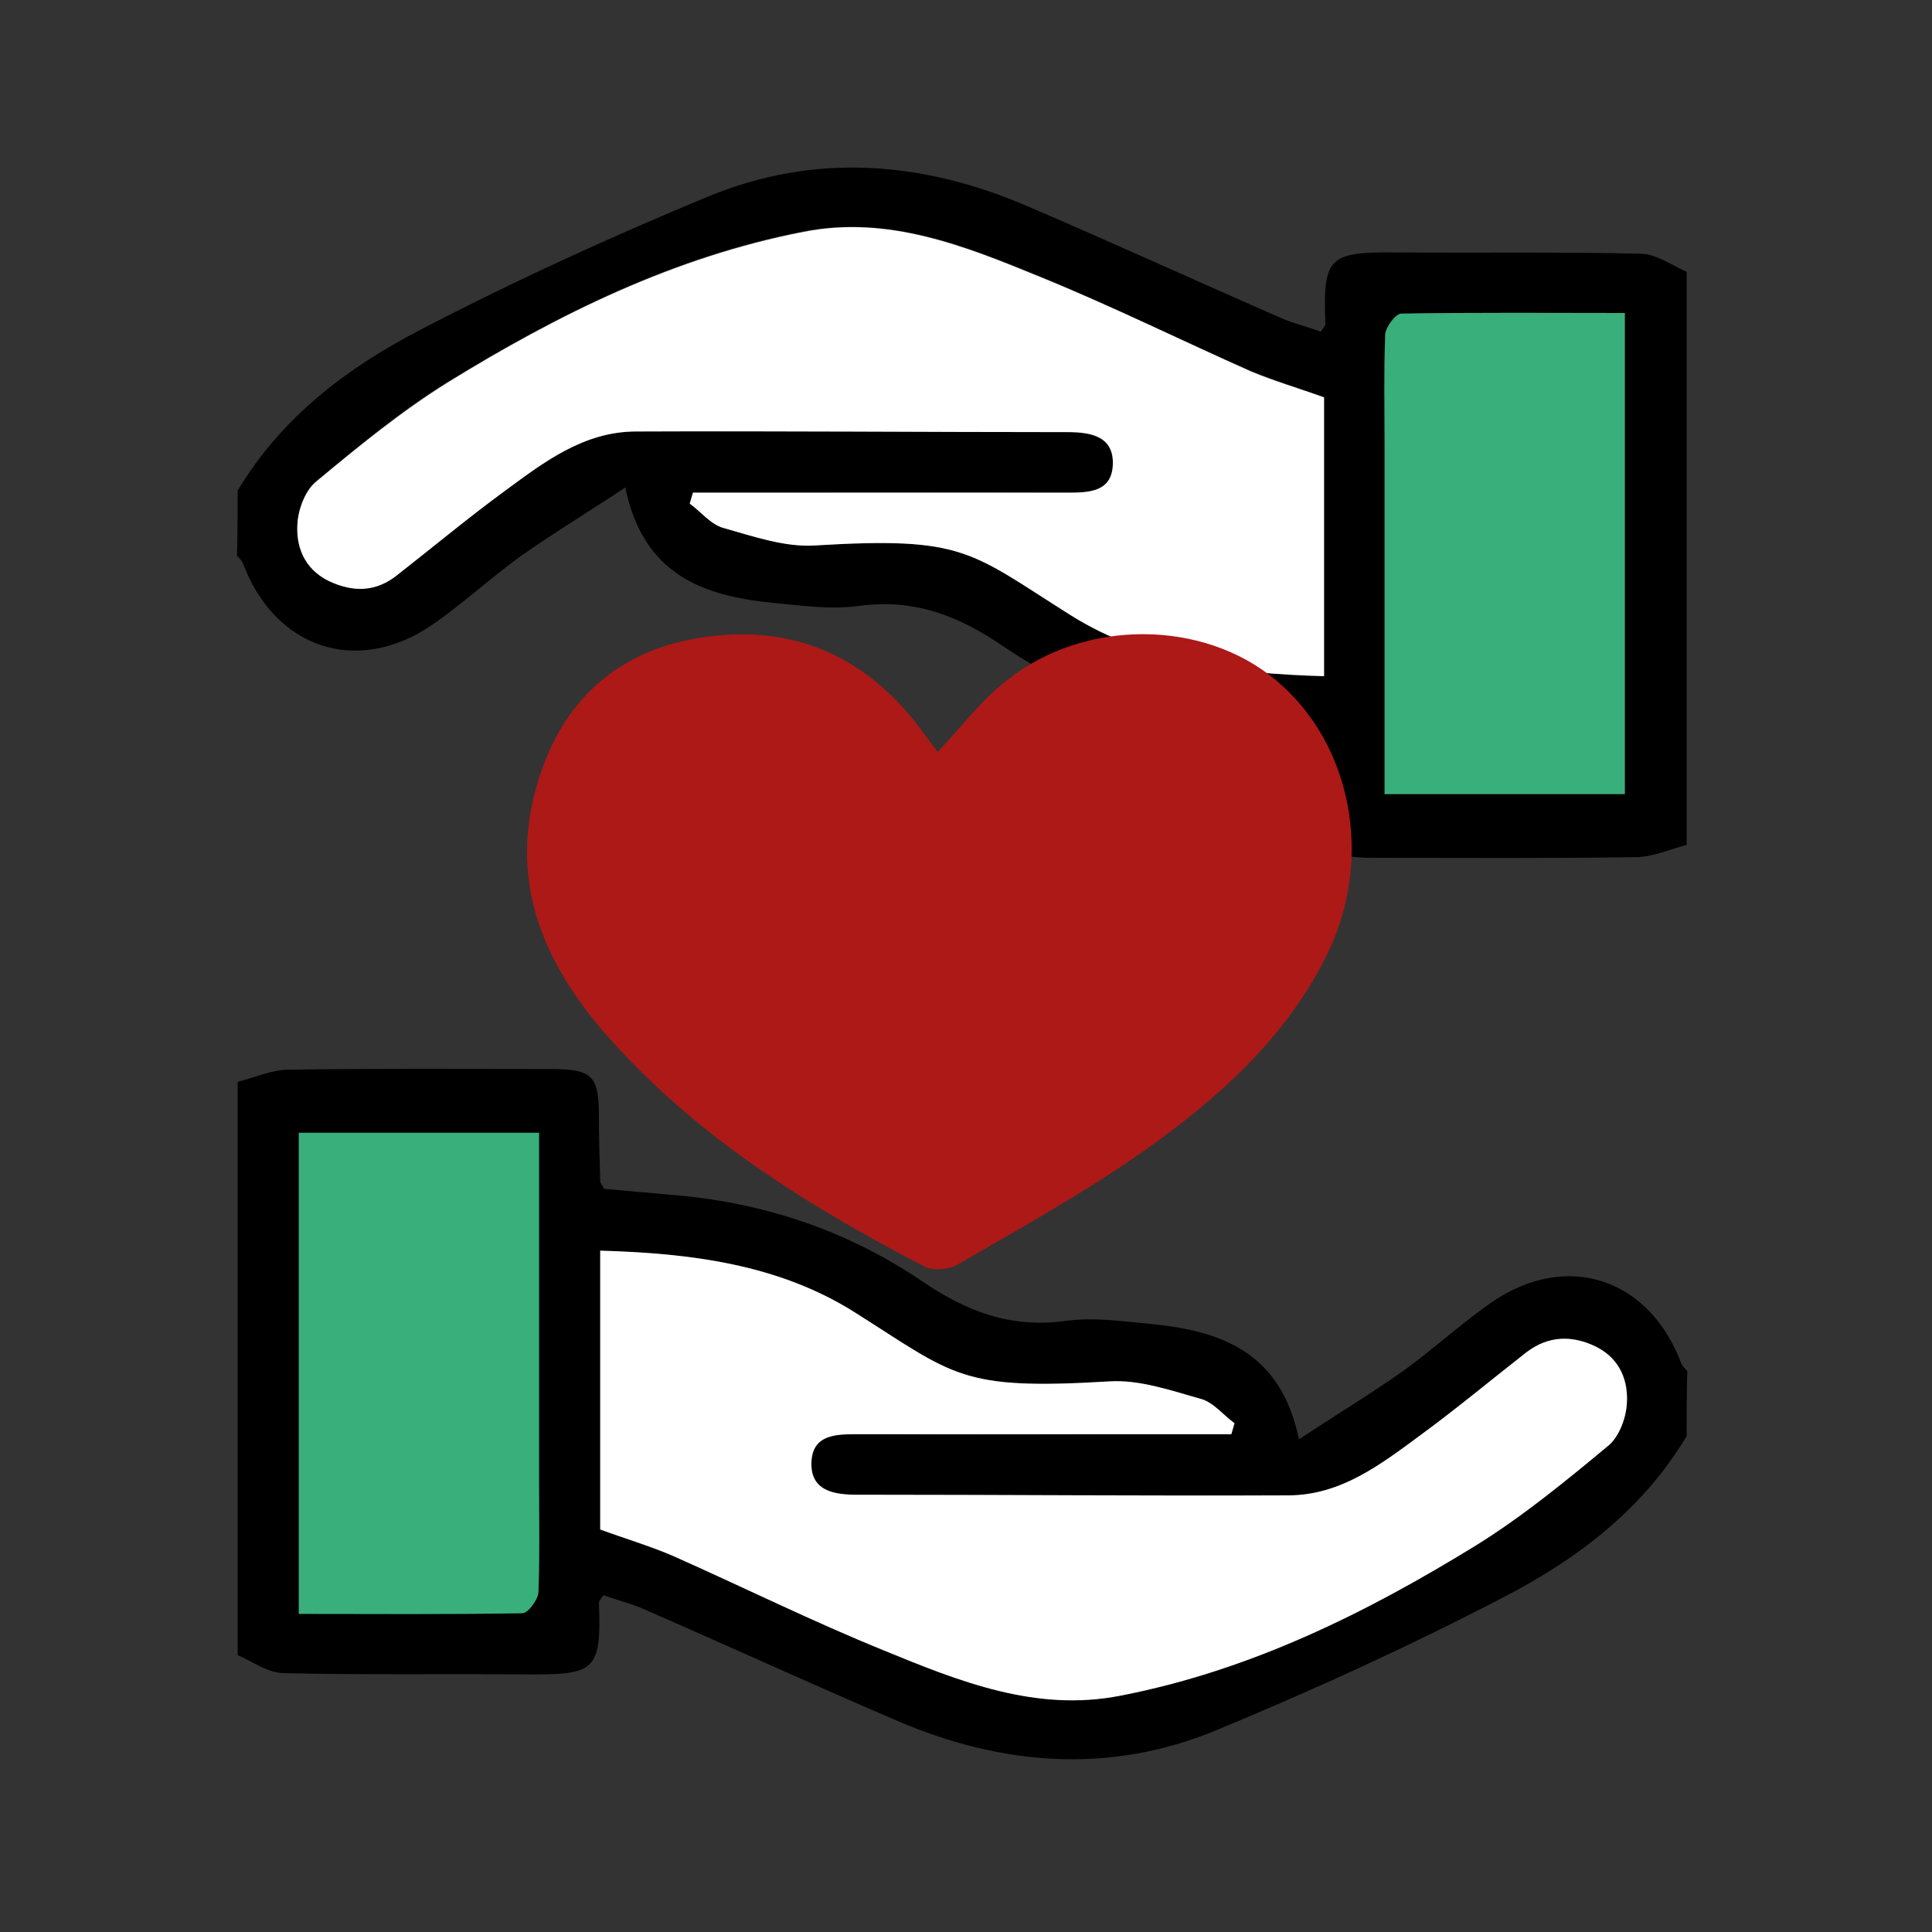
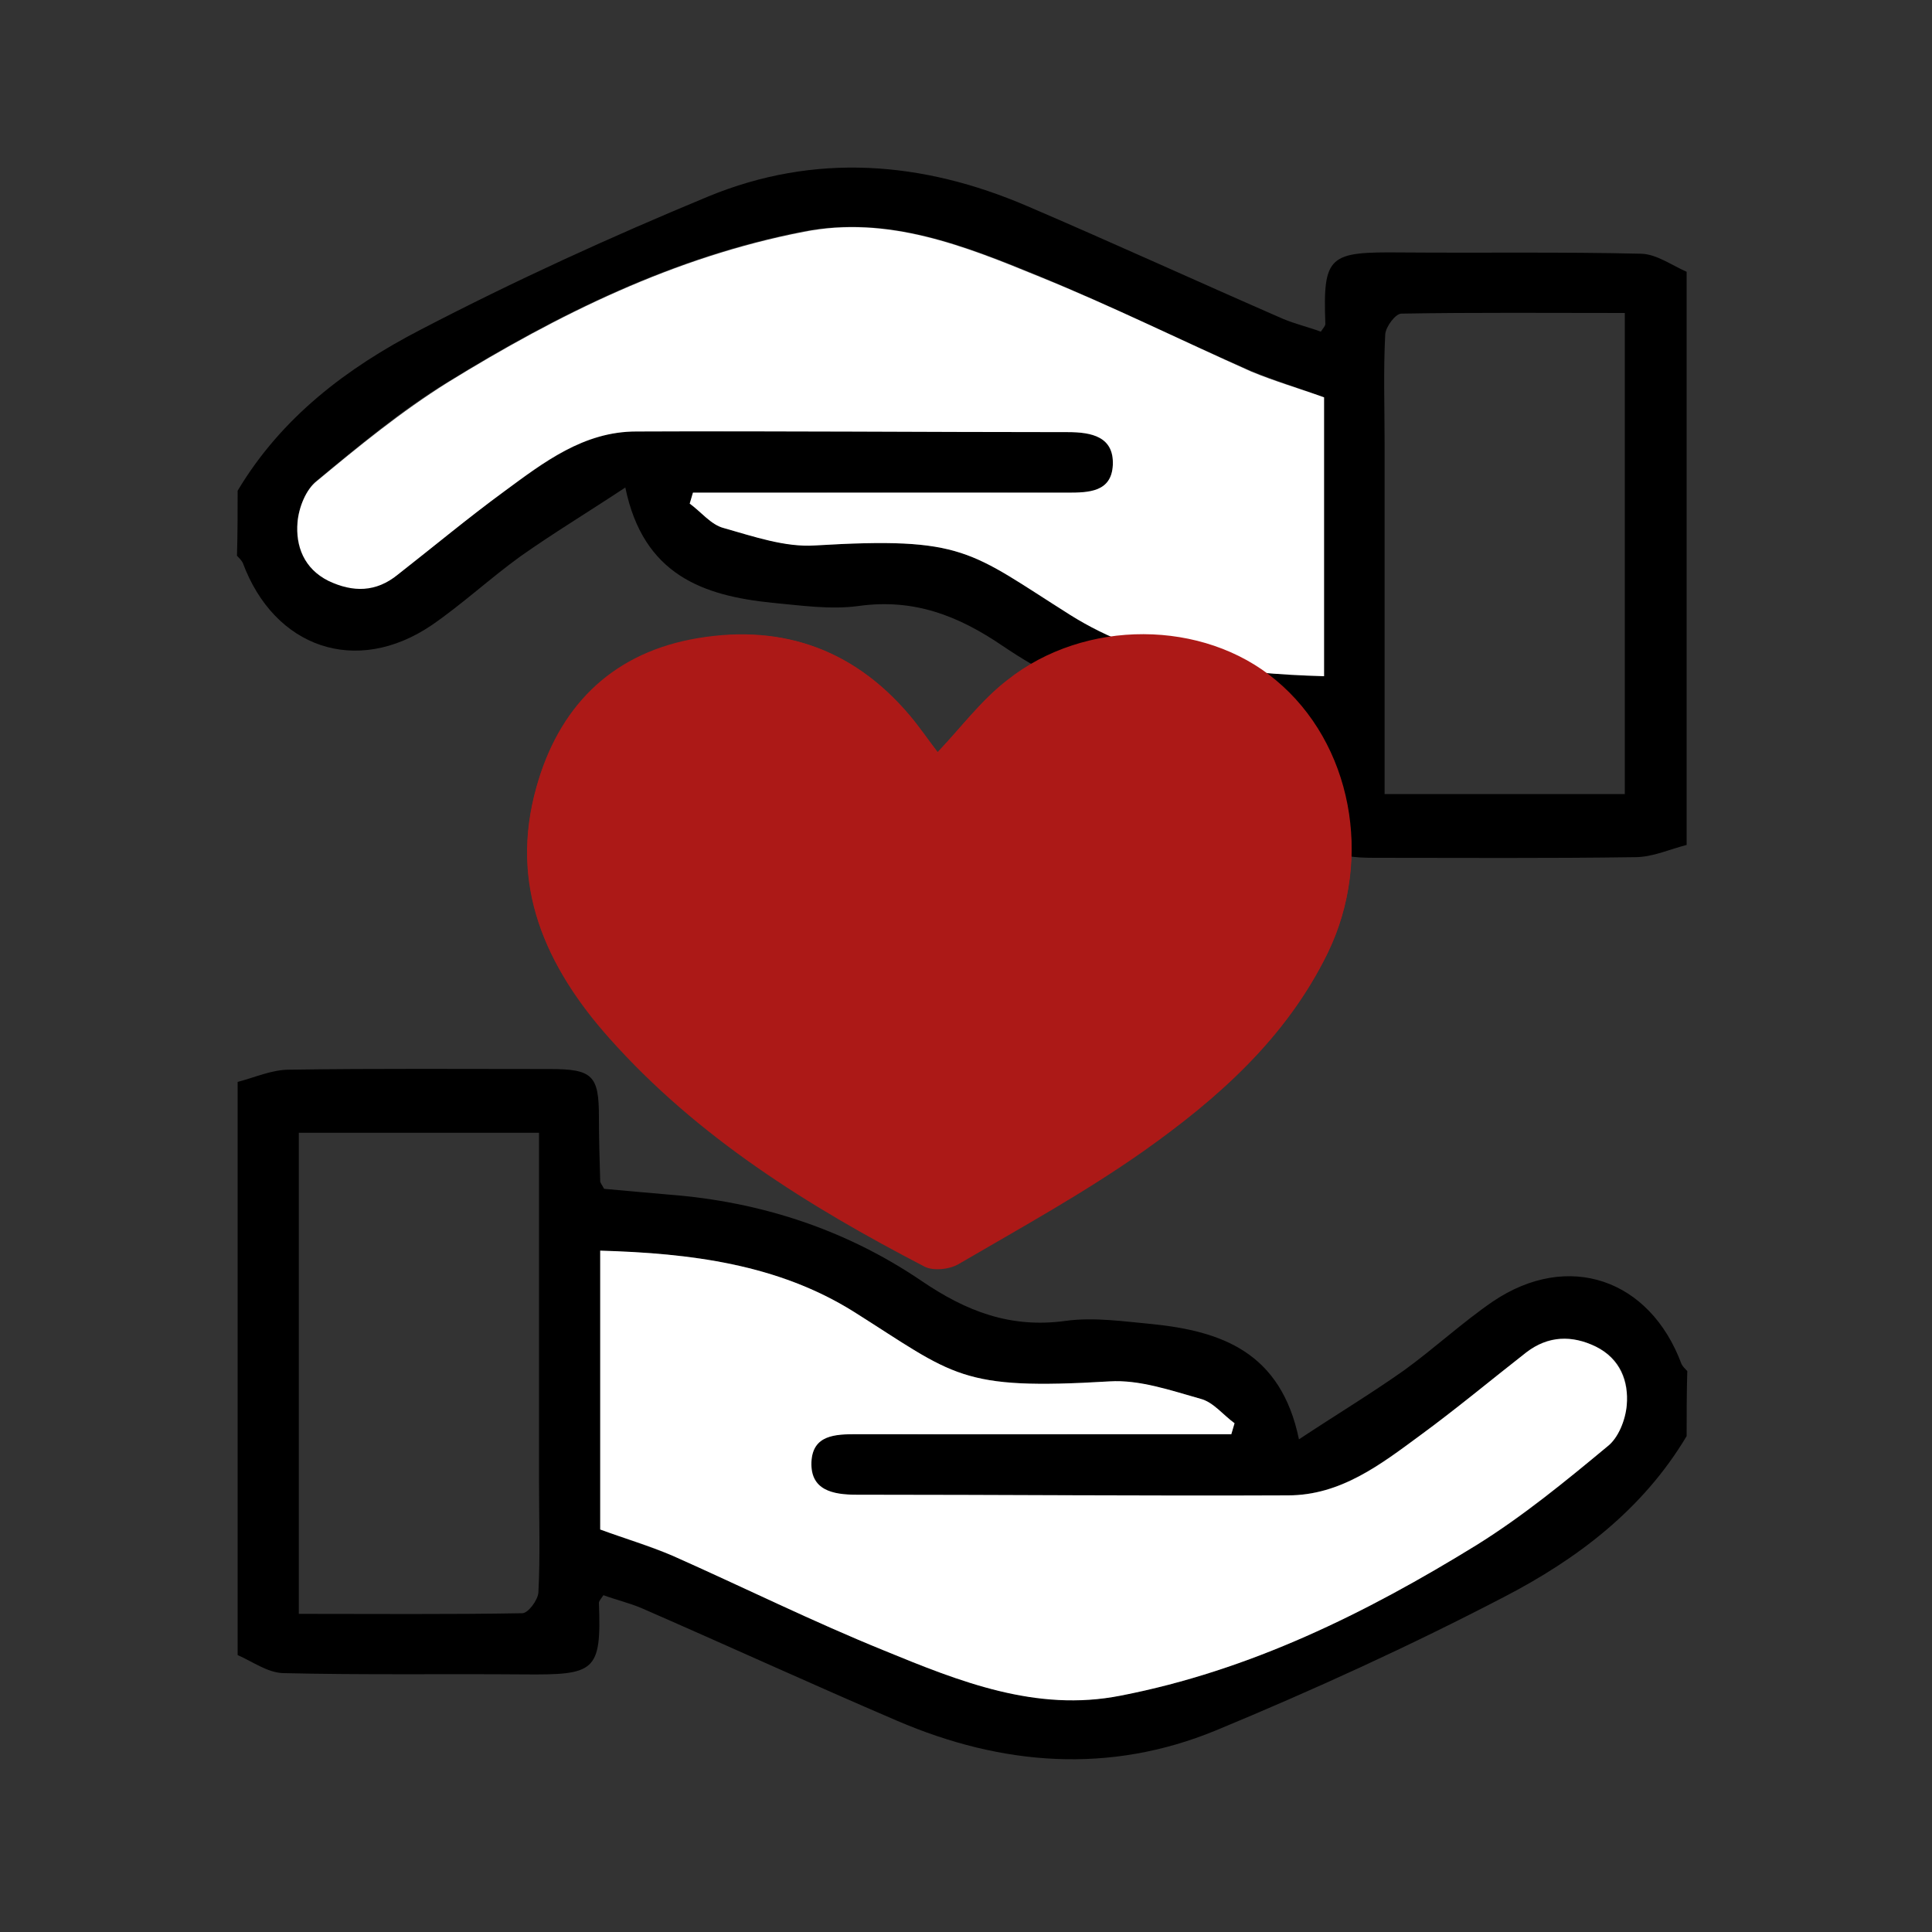
<svg xmlns="http://www.w3.org/2000/svg" version="1.1" id="Livello_1" x="0px" y="0px" viewBox="0 0 300 300" style="enable-background:new 0 0 300 300;" xml:space="preserve">
  <rect x="0" y="0" width="300" height="300" fill="#333333" stroke="none" />
  <style type="text/css">
	.st0{fill:#FFFFFF;}
	.st1{fill:#39AF7B;}
	.st2{fill:#AC1917;}
</style>
  <g id="rvJDRi_2_">
    <g>
      <path d="M261.9,223c-6.8,11.4-17,19.1-28.4,25c-14.6,7.6-29.5,14.4-44.7,20.7c-16.5,6.8-33.2,5.5-49.5-1.5    c-13.3-5.7-26.4-11.7-39.7-17.5c-1.9-0.8-4-1.3-5.9-2c-0.4,0.6-0.7,0.9-0.7,1.2c0.4,10.7-0.6,11.2-11.7,11.1    c-12.5-0.1-25,0.1-37.4-0.2c-2.4-0.1-4.7-1.8-7-2.8c0-29.7,0-59.3,0-89c2.7-0.7,5.3-1.9,8-1.9c13.5-0.2,27-0.1,40.5-0.1    c6.6,0,7.6,1,7.6,7.4c0,3.3,0.1,6.7,0.2,10c0,0.3,0.3,0.6,0.6,1.2c3.2,0.3,6.7,0.6,10.1,0.9c14.2,1.1,27.4,5.4,39.2,13.4    c6.9,4.7,13.8,7.4,22.4,6.2c4.4-0.6,9,0.1,13.4,0.5c10.7,1.1,20,4.3,22.8,17.9c5.9-3.9,11.2-7.1,16.3-10.7    c4.7-3.4,9-7.4,13.8-10.7c11.7-7.9,24.4-3.5,29.3,9.7c0.2,0.4,0.6,0.8,0.9,1.1C261.9,216.4,261.9,219.7,261.9,223z M93.2,237.5    c3.8,1.4,7.6,2.6,11.3,4.1c11,4.8,21.7,10.1,32.8,14.7c11.7,4.8,23.5,9.5,36.7,7c20.1-3.9,38.1-12.8,55.3-23.4    c7.2-4.4,13.8-9.9,20.3-15.3c1.7-1.4,2.8-4.2,3-6.4c0.4-3.8-1-7.3-4.8-9.1c-3.7-1.8-7.4-1.8-10.8,0.9c-5.5,4.3-10.9,8.8-16.5,12.9    c-6.2,4.5-12.4,9.3-20.5,9.3c-22.3,0-44.6-0.1-67-0.1c-3.7,0-7.1-0.7-7-5.1c0.2-4.2,3.7-4.4,7.1-4.3c16.8,0.1,33.6,0,50.5,0    c2.5,0,5.1,0,7.6,0c0.2-0.6,0.3-1.1,0.5-1.7c-1.7-1.3-3.3-3.2-5.3-3.8c-4.6-1.3-9.4-2.9-14.1-2.7c-23.3,1.4-24-0.9-39.7-10.8    c-11.8-7.4-25.4-9.1-39.4-9.5C93.2,209,93.2,223.3,93.2,237.5z M83.7,175.9c-12.9,0-25.1,0-37.3,0c0,25,0,49.6,0,74.7    c11.8,0,23.3,0.1,34.7-0.1c0.9,0,2.4-2,2.5-3.2c0.3-5.7,0.1-11.3,0.1-17C83.7,212.3,83.7,194.3,83.7,175.9z" />
      <path class="st0" d="M93.2,237.5c0-14.2,0-28.5,0-43.3c14,0.4,27.6,2.1,39.4,9.5c15.7,9.9,16.4,12.2,39.7,10.8    c4.6-0.3,9.5,1.4,14.1,2.7c2,0.5,3.5,2.5,5.3,3.8c-0.2,0.6-0.3,1.1-0.5,1.7c-2.5,0-5.1,0-7.6,0c-16.8,0-33.6,0-50.5,0    c-3.4,0-6.9,0.1-7.1,4.3c-0.2,4.4,3.3,5.1,7,5.1c22.3,0,44.6,0.2,67,0.1c8.2,0,14.4-4.8,20.5-9.3c5.6-4.1,11-8.6,16.5-12.9    c3.4-2.6,7.1-2.7,10.8-0.9c3.8,1.9,5.1,5.4,4.8,9.1c-0.2,2.3-1.3,5.1-3,6.4c-6.5,5.4-13.1,10.8-20.3,15.3    c-17.2,10.6-35.2,19.5-55.3,23.4c-13.1,2.6-25-2.2-36.7-7c-11.1-4.5-21.8-9.8-32.8-14.7C100.8,240,97,238.9,93.2,237.5z" />
-       <path class="st1" d="M83.7,175.9c0,18.4,0,36.4,0,54.4c0,5.7,0.1,11.3-0.1,17c-0.1,1.1-1.6,3.2-2.5,3.2    c-11.5,0.2-22.9,0.1-34.7,0.1c0-25.1,0-49.7,0-74.7C58.6,175.9,70.8,175.9,83.7,175.9z" />
    </g>
  </g>
  <g id="rvJDRi_3_">
    <g>
      <path d="M36.9,76.2c6.8-11.4,17-19.1,28.4-25c14.6-7.6,29.5-14.4,44.7-20.7c16.5-6.8,33.2-5.5,49.5,1.5    c13.3,5.7,26.4,11.7,39.7,17.5c1.9,0.8,4,1.3,5.9,2c0.4-0.6,0.7-0.9,0.7-1.2c-0.4-10.7,0.6-11.2,11.7-11.1    c12.5,0.1,25-0.1,37.4,0.2c2.4,0.1,4.7,1.8,7,2.8c0,29.7,0,59.3,0,89c-2.7,0.7-5.3,1.9-8,1.9c-13.5,0.2-27,0.1-40.5,0.1    c-6.6,0-7.6-1-7.6-7.4c0-3.3-0.1-6.7-0.2-10c0-0.3-0.3-0.6-0.6-1.2c-3.2-0.3-6.7-0.6-10.1-0.9c-14.2-1.1-27.4-5.4-39.2-13.4    c-6.9-4.7-13.8-7.4-22.4-6.2c-4.4,0.6-9-0.1-13.4-0.5c-10.7-1.1-20-4.3-22.8-17.9c-5.9,3.9-11.2,7.1-16.3,10.7    c-4.7,3.4-9,7.4-13.8,10.7c-11.7,7.9-24.4,3.5-29.3-9.7c-0.2-0.4-0.6-0.8-0.9-1.1C36.9,82.8,36.9,79.5,36.9,76.2z M205.6,61.7    c-3.8-1.4-7.6-2.6-11.3-4.1c-11-4.8-21.7-10.1-32.8-14.7c-11.7-4.8-23.5-9.5-36.7-7c-20.1,3.9-38.1,12.8-55.3,23.4    c-7.2,4.4-13.8,9.9-20.3,15.3c-1.7,1.4-2.8,4.2-3,6.4c-0.4,3.8,1,7.3,4.8,9.1c3.7,1.8,7.4,1.8,10.8-0.9    c5.5-4.3,10.9-8.8,16.5-12.9c6.2-4.5,12.4-9.3,20.5-9.3c22.3,0,44.6,0.1,67,0.1c3.7,0,7.1,0.7,7,5.1c-0.2,4.2-3.7,4.4-7.1,4.3    c-16.8-0.1-33.6,0-50.5,0c-2.5,0-5.1,0-7.6,0c-0.2,0.6-0.3,1.1-0.5,1.7c1.7,1.3,3.3,3.2,5.3,3.8c4.6,1.3,9.4,2.9,14.1,2.7    c23.3-1.4,24,0.9,39.7,10.8c11.8,7.4,25.4,9.1,39.4,9.5C205.6,90.2,205.6,75.9,205.6,61.7z M215,123.3c12.9,0,25.1,0,37.3,0    c0-25,0-49.6,0-74.7c-11.8,0-23.3-0.1-34.7,0.1c-0.9,0-2.4,2-2.5,3.2c-0.3,5.7-0.1,11.3-0.1,17C215,86.9,215,104.9,215,123.3z" />
      <path class="st0" d="M205.6,61.7c0,14.2,0,28.5,0,43.3c-14-0.4-27.6-2.1-39.4-9.5c-15.7-9.9-16.4-12.2-39.7-10.8    c-4.6,0.3-9.5-1.4-14.1-2.7c-2-0.5-3.5-2.5-5.3-3.8c0.2-0.6,0.3-1.1,0.5-1.7c2.5,0,5.1,0,7.6,0c16.8,0,33.6,0,50.5,0    c3.4,0,6.9-0.1,7.1-4.3c0.2-4.4-3.3-5.1-7-5.1c-22.3,0-44.6-0.2-67-0.1c-8.2,0-14.4,4.8-20.5,9.3c-5.6,4.1-11,8.6-16.5,12.9    C58.4,92,54.8,92,51,90.2c-3.8-1.9-5.1-5.4-4.8-9.1c0.2-2.3,1.3-5.1,3-6.4c6.5-5.4,13.1-10.8,20.3-15.3    c17.2-10.6,35.2-19.5,55.3-23.4c13.1-2.6,25,2.2,36.7,7c11.1,4.5,21.8,9.8,32.8,14.7C197.9,59.2,201.7,60.3,205.6,61.7z" />
-       <path class="st1" d="M215,123.3c0-18.4,0-36.4,0-54.4c0-5.7-0.1-11.3,0.1-17c0.1-1.1,1.6-3.2,2.5-3.2c11.5-0.2,22.9-0.1,34.7-0.1    c0,25.1,0,49.7,0,74.7C240.2,123.3,227.9,123.3,215,123.3z" />
    </g>
  </g>
  <g id="M65q7e.tif">
    <g>
      <path class="st2" d="M145.6,116.8c-1.4-1.8-2.8-3.9-4.4-5.7c-9-10.7-20.6-14.4-34-11.7c-12.6,2.5-20.5,10.7-23.9,22.9    c-4.2,15.2,1.4,27.8,11.3,38.9c13.7,15.4,30.9,26.1,49,35.5c1.4,0.7,4,0.4,5.4-0.5c9.6-5.6,19.4-11,28.5-17.4    c11.6-8.2,22.2-17.6,28.6-30.7c7.2-14.7,3.7-32.5-8.1-42.3c-11.2-9.3-29.5-9.5-41.7,0C152.4,108.7,149.3,112.9,145.6,116.8z" />
      <path class="st2" d="M145.6,116.8c3.7-3.9,6.8-8.1,10.8-11.2c12.1-9.6,30.5-9.4,41.7,0c11.8,9.8,15.2,27.6,8.1,42.3    c-6.4,13.1-17,22.6-28.6,30.7c-9.1,6.4-18.9,11.8-28.5,17.4c-1.4,0.8-4,1.2-5.4,0.5c-18.1-9.3-35.3-20.1-49-35.5    C84.6,150,79,137.4,83.3,122.2c3.4-12.2,11.3-20.4,23.9-22.9c13.4-2.6,25,1.1,34,11.7C142.8,112.9,144.2,115,145.6,116.8z" />
    </g>
  </g>
</svg>